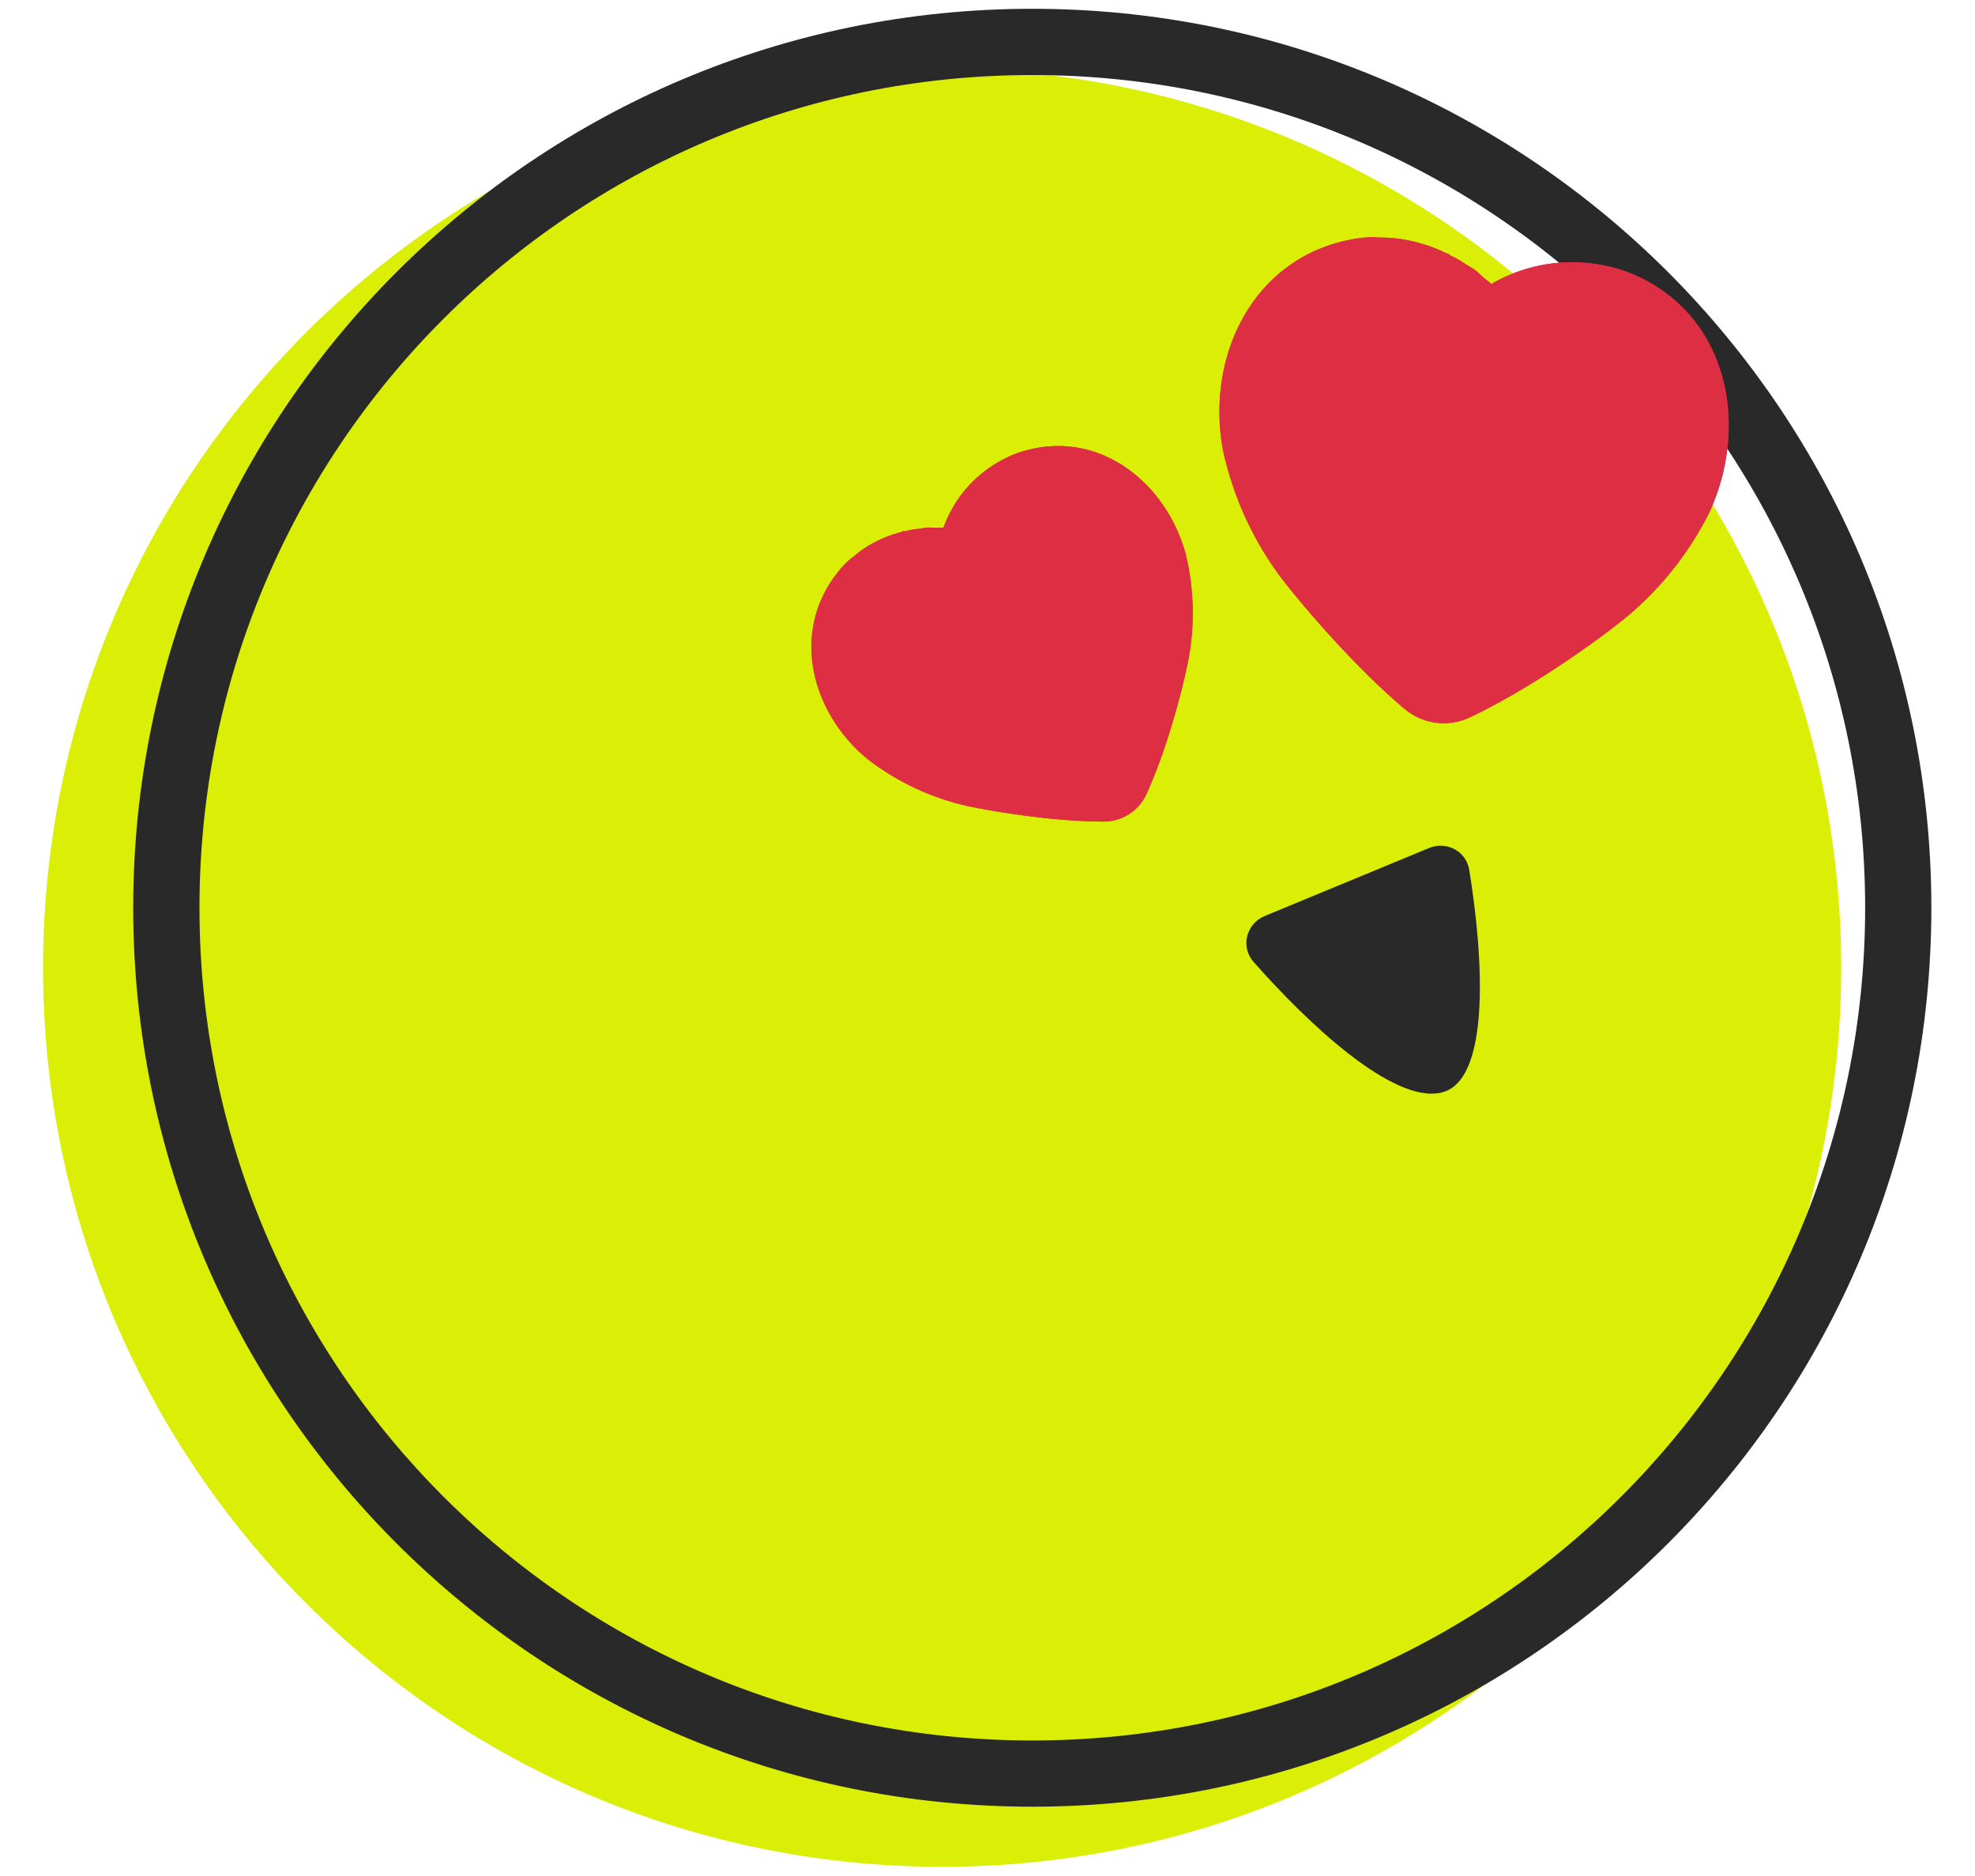
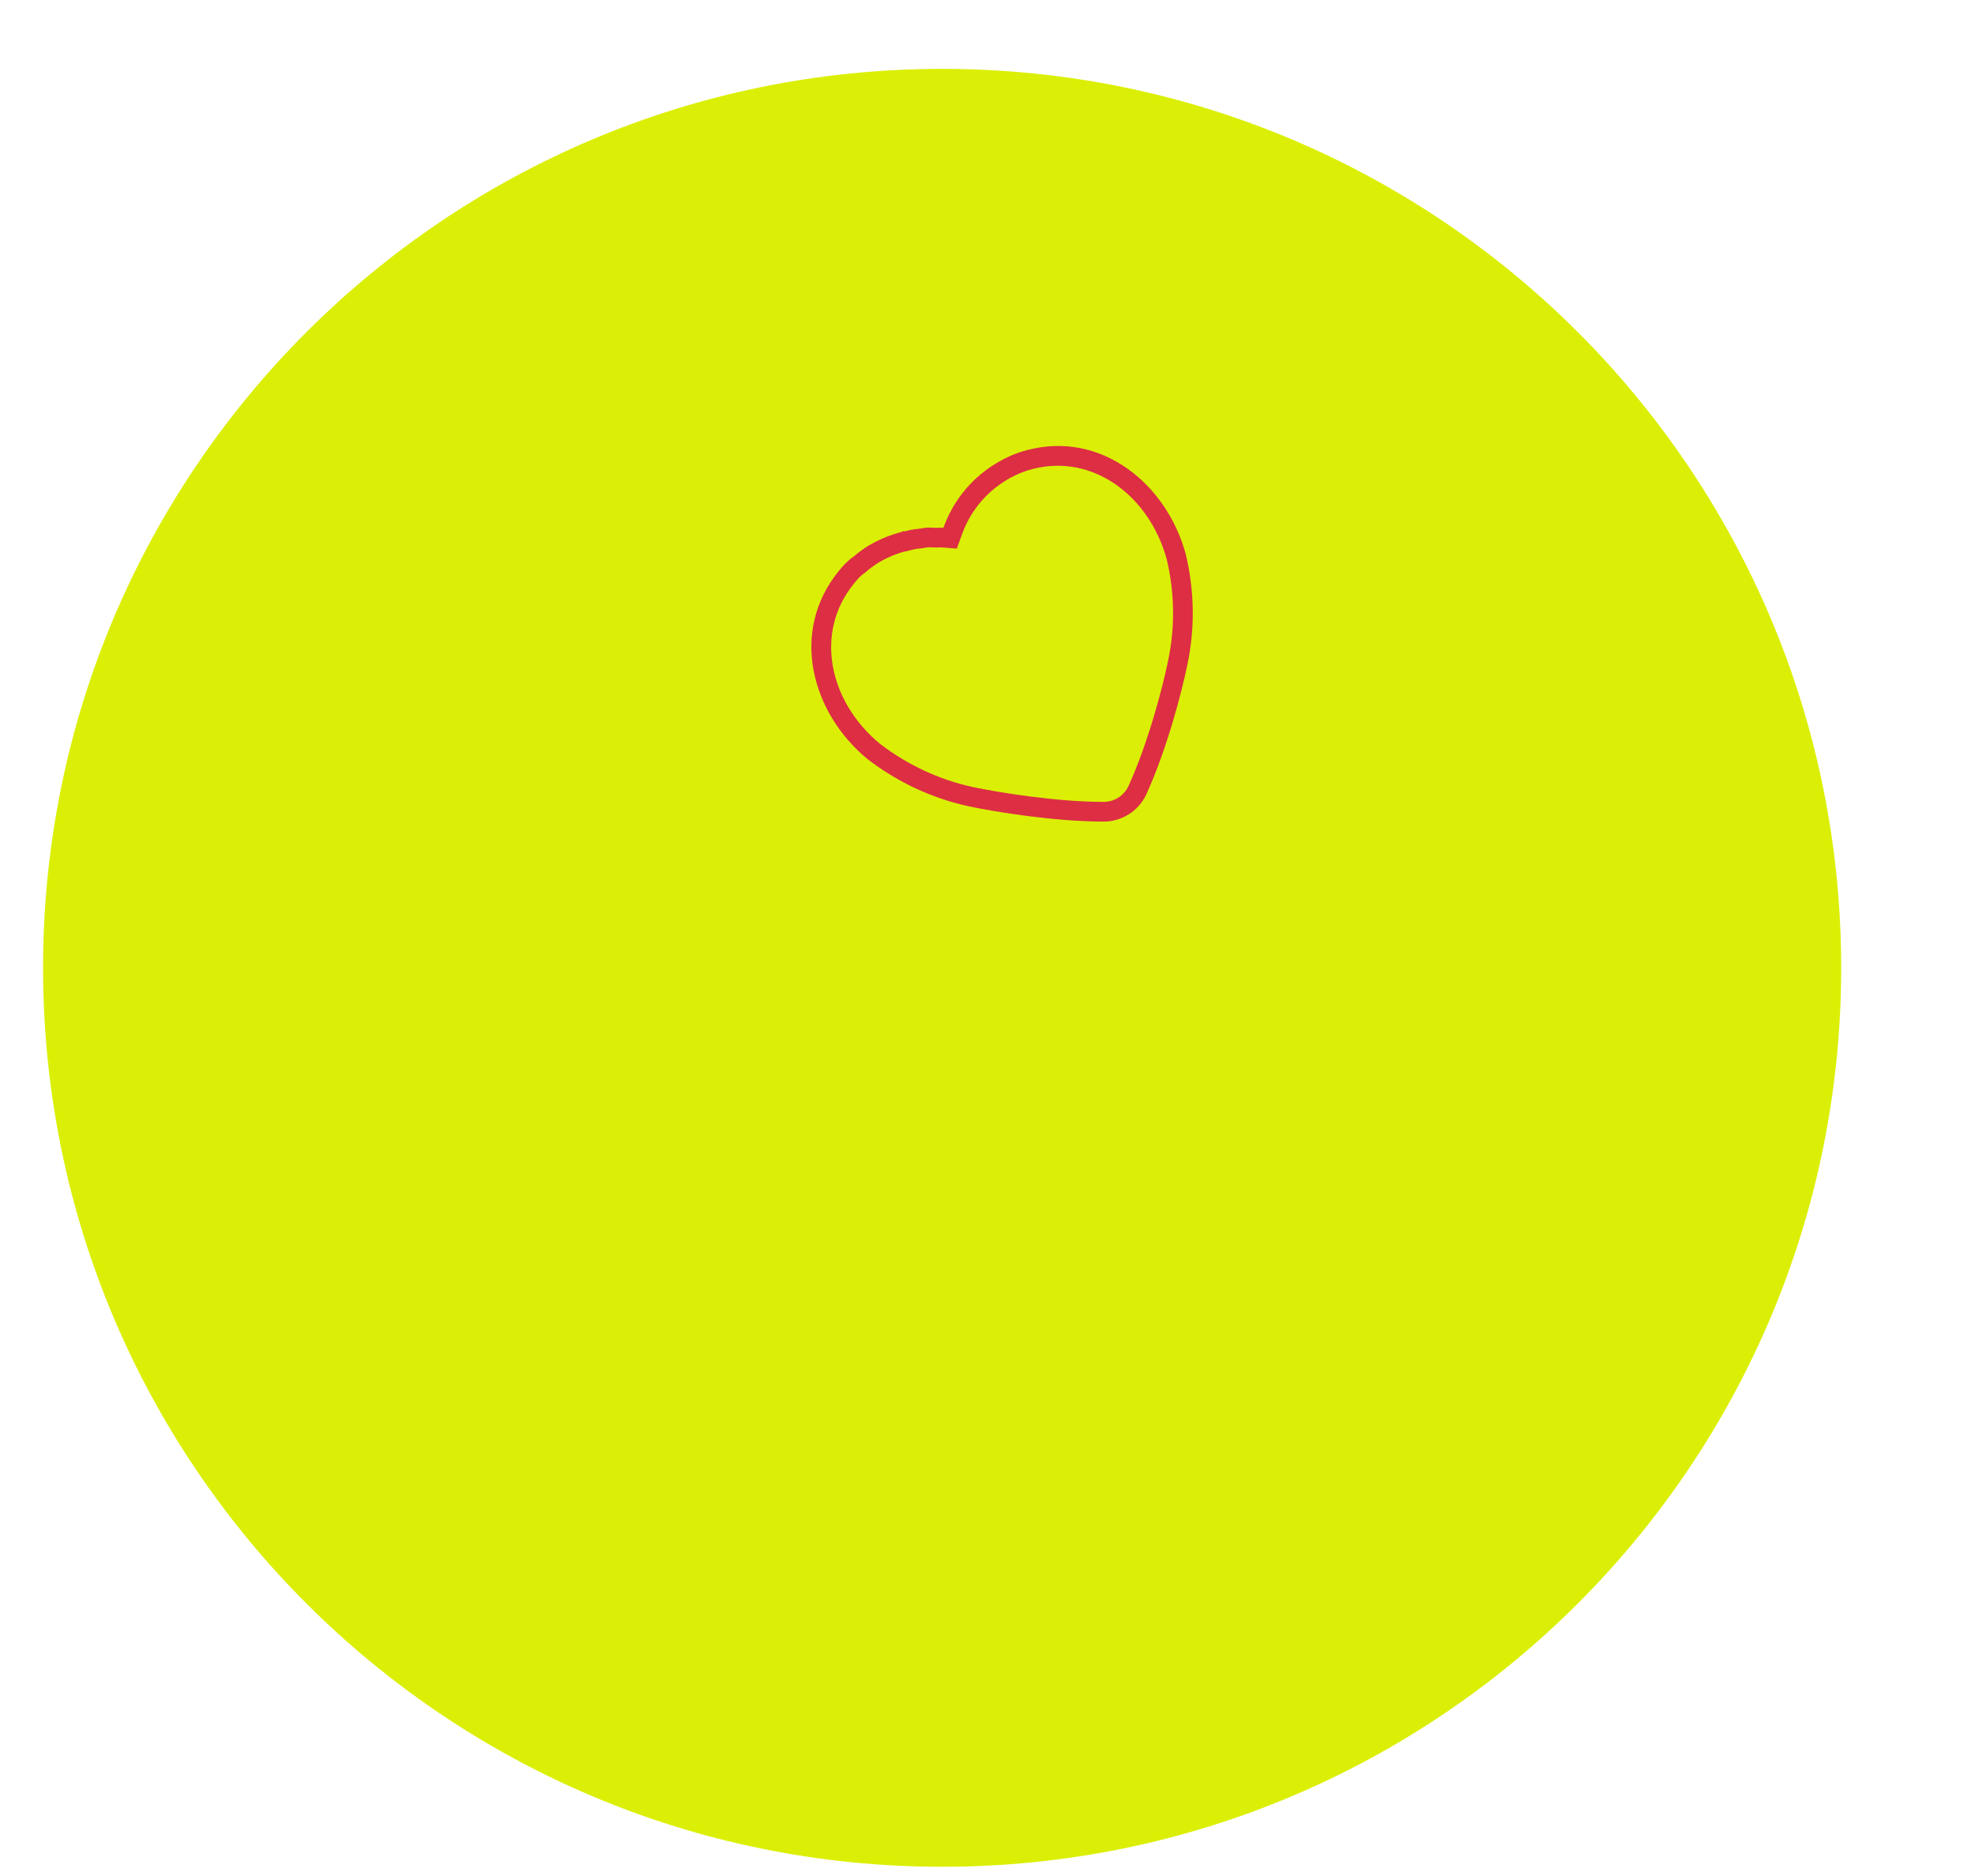
<svg xmlns="http://www.w3.org/2000/svg" width="40" height="38" viewBox="0 0 40 38" fill="none">
  <path d="M37.29 19.604C37.29 29.66 29.138 37.813 19.081 37.813C9.024 37.813 0.872 29.66 0.872 19.604C0.872 9.547 9.024 1.395 19.081 1.395C29.138 1.395 37.29 9.547 37.29 19.604Z" fill="#DBEF06" />
-   <path fill-rule="evenodd" clip-rule="evenodd" d="M20.907 35.255C30.223 35.255 37.775 27.703 37.775 18.387C37.775 9.071 30.223 1.52 20.907 1.52C11.591 1.52 4.04 9.071 4.04 18.387C4.04 27.703 11.591 35.255 20.907 35.255ZM20.907 36.596C30.964 36.596 39.116 28.444 39.116 18.387C39.116 8.33 30.964 0.178 20.907 0.178C10.851 0.178 2.698 8.33 2.698 18.387C2.698 28.444 10.851 36.596 20.907 36.596Z" fill="#292929" />
-   <path d="M18.265 10.774C18.023 10.835 17.795 10.93 17.58 11.059L17.543 11.083C17.449 11.144 17.36 11.211 17.275 11.285L17.235 11.311C17.142 11.389 17.057 11.477 16.982 11.573C15.996 12.789 16.426 14.434 17.57 15.376C18.176 15.843 18.877 16.17 19.617 16.332C20.17 16.448 21.357 16.641 22.349 16.642C22.725 16.642 23.064 16.426 23.22 16.083C23.633 15.176 23.933 14.023 24.045 13.478C24.205 12.735 24.193 11.959 24.013 11.216C23.62 9.79 22.298 8.721 20.802 9.117C20.558 9.179 20.328 9.286 20.116 9.422C19.648 9.72 19.296 10.165 19.107 10.69C19.062 10.687 19.012 10.69 18.966 10.692C18.919 10.693 18.827 10.682 18.759 10.688L18.595 10.713C18.504 10.719 18.417 10.738 18.328 10.762C18.317 10.76 18.302 10.759 18.285 10.761L18.265 10.774Z" fill="#DD2E44" />
  <path fill-rule="evenodd" clip-rule="evenodd" d="M18.265 10.774C18.023 10.835 17.795 10.93 17.58 11.059L17.543 11.083C17.449 11.144 17.36 11.211 17.275 11.285L17.235 11.311C17.142 11.389 17.057 11.477 16.982 11.573C15.996 12.789 16.426 14.434 17.57 15.376C18.176 15.843 18.877 16.17 19.617 16.332C20.17 16.448 21.357 16.641 22.349 16.642C22.725 16.642 23.064 16.426 23.22 16.083C23.633 15.176 23.933 14.023 24.045 13.478C24.205 12.735 24.193 11.959 24.013 11.216C23.62 9.79 22.298 8.721 20.802 9.117C20.558 9.179 20.328 9.286 20.116 9.422C19.648 9.72 19.296 10.165 19.107 10.69C19.07 10.687 19.028 10.689 18.989 10.691C18.981 10.691 18.973 10.691 18.966 10.692C18.948 10.692 18.923 10.691 18.895 10.689C18.851 10.687 18.8 10.684 18.759 10.688L18.595 10.713C18.504 10.719 18.417 10.738 18.328 10.762C18.317 10.76 18.302 10.759 18.285 10.761L18.265 10.774ZM18.333 11.168C18.142 11.219 17.962 11.295 17.791 11.398L17.759 11.418C17.681 11.469 17.607 11.524 17.537 11.585L17.515 11.604L17.474 11.631C17.409 11.688 17.349 11.751 17.296 11.82L17.294 11.822L17.292 11.825C16.483 12.822 16.797 14.219 17.819 15.064C18.377 15.493 19.021 15.793 19.701 15.942C20.241 16.055 21.397 16.242 22.349 16.243C22.57 16.243 22.766 16.117 22.857 15.918C23.253 15.049 23.545 13.928 23.655 13.398L23.655 13.394C23.802 12.712 23.792 11.999 23.627 11.317C23.271 10.038 22.126 9.179 20.904 9.503L20.901 9.504C20.703 9.554 20.513 9.641 20.332 9.757L20.33 9.759C19.939 10.008 19.642 10.382 19.483 10.825L19.379 11.112L19.075 11.088C19.064 11.087 19.052 11.087 19.016 11.089C19.006 11.089 18.995 11.09 18.982 11.09L18.979 11.09L18.976 11.09C18.949 11.091 18.922 11.09 18.904 11.089C18.896 11.089 18.881 11.088 18.869 11.087C18.861 11.087 18.854 11.086 18.85 11.086C18.833 11.085 18.82 11.085 18.809 11.085C18.805 11.085 18.802 11.085 18.8 11.085L18.639 11.11L18.623 11.111C18.568 11.115 18.508 11.126 18.431 11.147L18.343 11.17L18.333 11.168Z" fill="#DD2E44" />
-   <path d="M29.298 5.132C29.008 4.99 28.703 4.894 28.381 4.843L28.325 4.836C28.181 4.817 28.037 4.809 27.89 4.811L27.829 4.804C27.673 4.804 27.515 4.82 27.36 4.852C25.367 5.233 24.42 7.222 24.767 9.11C24.976 10.079 25.397 10.988 25.995 11.767C26.446 12.344 27.461 13.527 28.442 14.356C28.815 14.671 29.331 14.739 29.772 14.53C30.938 13.977 32.198 13.085 32.765 12.639C33.545 12.036 34.181 11.258 34.623 10.372C35.424 8.63 35.008 6.467 33.195 5.61C32.901 5.468 32.584 5.381 32.261 5.34C31.549 5.243 30.828 5.391 30.203 5.753C30.161 5.712 30.109 5.673 30.061 5.636C30.014 5.598 29.931 5.51 29.86 5.459L29.676 5.347C29.581 5.278 29.479 5.223 29.37 5.172C29.361 5.161 29.348 5.148 29.328 5.136L29.298 5.132Z" fill="#DD2E44" />
-   <path fill-rule="evenodd" clip-rule="evenodd" d="M29.298 5.132C29.008 4.99 28.703 4.894 28.381 4.843L28.325 4.836C28.181 4.817 28.037 4.809 27.89 4.811L27.829 4.804C27.673 4.804 27.515 4.82 27.36 4.852C25.367 5.233 24.42 7.222 24.767 9.11C24.976 10.079 25.397 10.988 25.995 11.767C26.446 12.344 27.461 13.527 28.442 14.356C28.815 14.671 29.331 14.739 29.772 14.53C30.938 13.977 32.198 13.085 32.765 12.639C33.545 12.036 34.181 11.258 34.623 10.372C35.424 8.63 35.008 6.467 33.195 5.61C32.901 5.468 32.584 5.381 32.261 5.34C31.549 5.243 30.828 5.391 30.203 5.753C30.168 5.718 30.125 5.686 30.085 5.654C30.077 5.648 30.069 5.642 30.061 5.636C30.043 5.622 30.019 5.599 29.993 5.575C29.952 5.536 29.904 5.491 29.86 5.459L29.676 5.347C29.581 5.278 29.479 5.223 29.37 5.172C29.361 5.161 29.348 5.148 29.328 5.136L29.298 5.132ZM29.036 5.58C28.805 5.471 28.563 5.396 28.308 5.354L28.259 5.348C28.139 5.333 28.02 5.326 27.899 5.328L27.862 5.329L27.799 5.321C27.687 5.323 27.575 5.335 27.465 5.358L27.461 5.359L27.457 5.36C25.823 5.672 24.967 7.319 25.274 9.009C25.467 9.9 25.855 10.735 26.404 11.451C26.844 12.014 27.834 13.165 28.776 13.961C28.995 14.146 29.294 14.185 29.55 14.063C30.668 13.533 31.894 12.666 32.446 12.233L32.449 12.23C33.164 11.677 33.749 10.963 34.157 10.149C34.873 8.585 34.455 6.777 32.974 6.077L32.97 6.075C32.733 5.96 32.471 5.887 32.195 5.852L32.192 5.852C31.596 5.771 30.99 5.894 30.462 6.2L30.119 6.398L29.839 6.12C29.828 6.11 29.816 6.1 29.779 6.071C29.77 6.064 29.758 6.055 29.744 6.044L29.741 6.042L29.738 6.04C29.711 6.018 29.685 5.994 29.668 5.979C29.66 5.971 29.646 5.958 29.635 5.947C29.628 5.94 29.621 5.934 29.617 5.93C29.601 5.916 29.588 5.904 29.577 5.894C29.574 5.891 29.571 5.889 29.569 5.887L29.389 5.777L29.372 5.765C29.314 5.722 29.244 5.684 29.151 5.64L29.044 5.59L29.036 5.58Z" fill="#DD2E44" />
-   <path d="M28.944 17.177L25.615 18.554C25.24 18.709 25.12 19.178 25.387 19.482C26.482 20.725 28.222 22.371 29.201 22.129C30.203 21.882 30.039 19.345 29.756 17.617C29.694 17.241 29.296 17.031 28.944 17.177Z" fill="#292929" />
</svg>